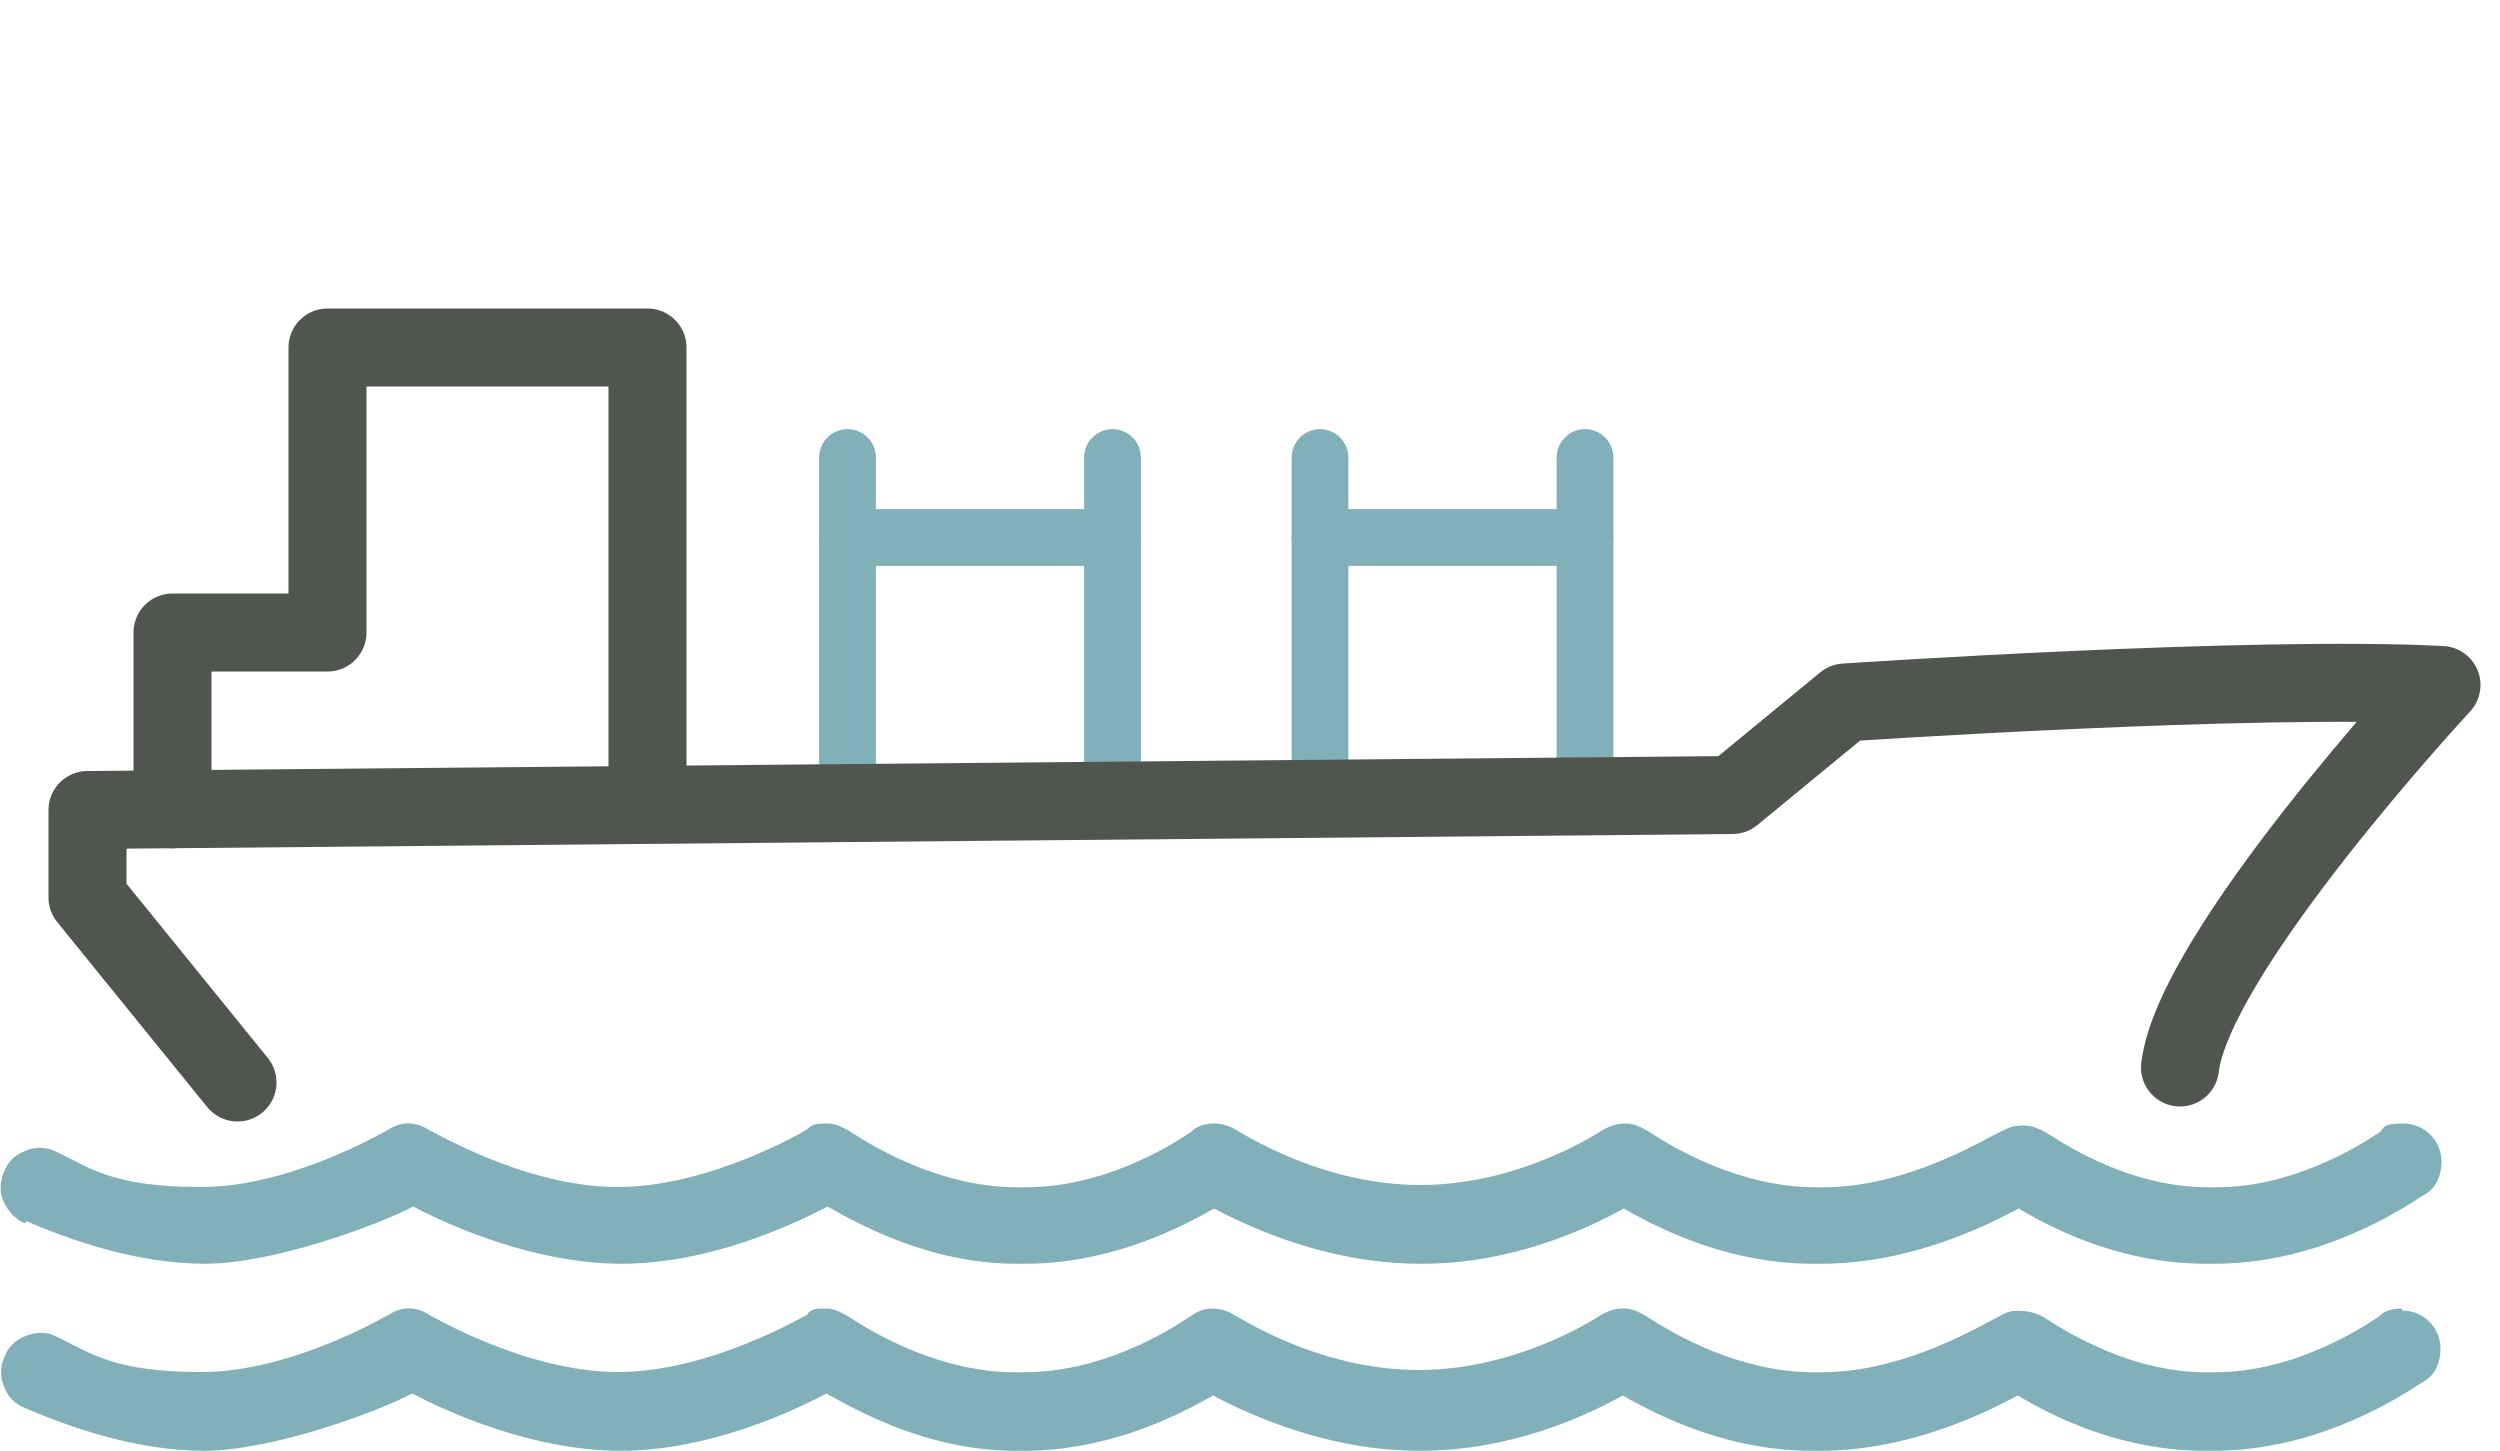
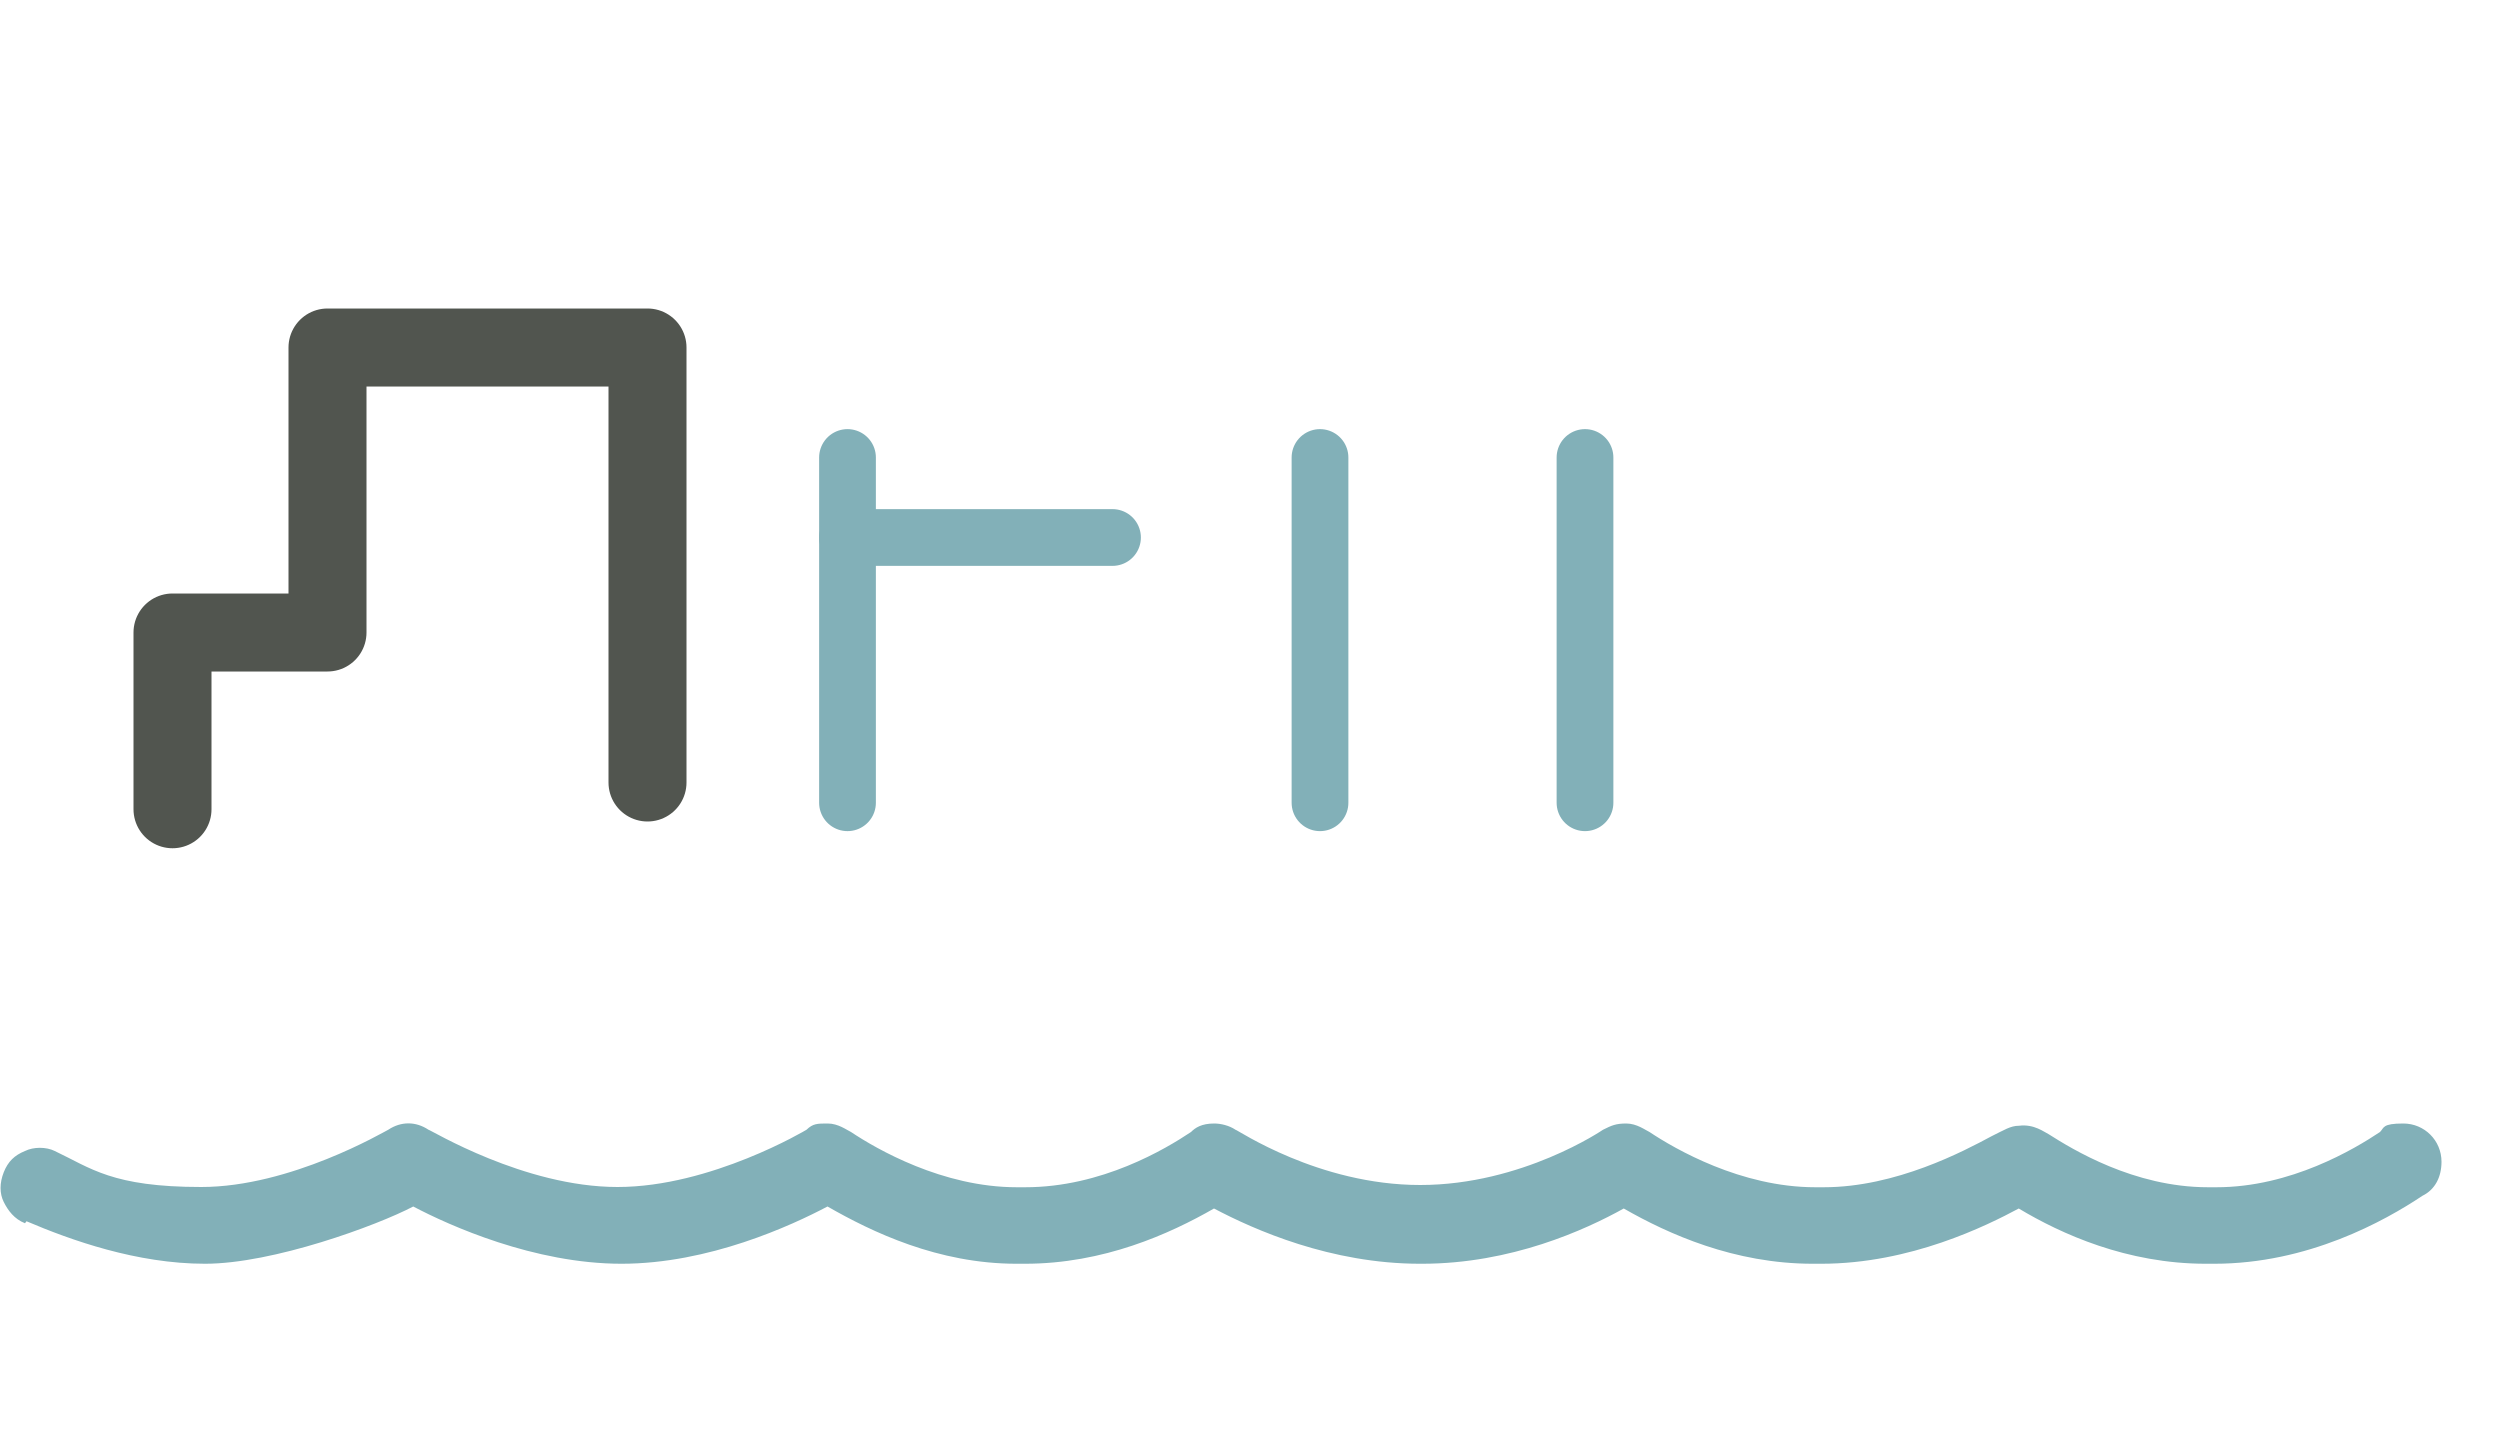
<svg xmlns="http://www.w3.org/2000/svg" id="Capa_1" viewBox="0 0 1000 580.3">
  <defs>
    <style>      .st0 {        stroke: #82b0b8;        stroke-width: 22.7px;      }      .st0, .st1 {        fill: none;        stroke-linecap: round;        stroke-linejoin: round;      }      .st2 {        fill: #82b0b8;      }      .st1 {        stroke: #51554f;        stroke-width: 31.2px;      }    </style>
  </defs>
  <line class="st0" x1="339" y1="321.1" x2="339" y2="183" />
-   <line class="st0" x1="445" y1="321.1" x2="445" y2="183" />
  <line class="st0" x1="339" y1="215" x2="445" y2="215" />
  <line class="st0" x1="528" y1="321.1" x2="528" y2="183" />
  <line class="st0" x1="634" y1="321.1" x2="634" y2="183" />
-   <line class="st0" x1="528" y1="215" x2="634" y2="215" />
  <g id="icons">
    <g>
      <path class="st2" d="M10.6,488.5c17.8,7.6,44.2,17,71.4,17s68.8-15.3,83.3-22.9c14.4,7.6,48.4,22.9,83.3,22.9s68-15.3,82.4-22.9c17.8,10.2,44.2,22.9,75.6,22.9h3.4c31.4,0,57.8-11.9,75.6-22.1,16.1,8.5,46.7,22.1,82.4,22.1h.8c35.7,0,65.4-13.6,80.7-22.1,17.8,10.2,44.2,22.1,75.6,22.1h3.4c35.7,0,66.3-15.3,79-22.1,17,10.2,43.3,22.1,74.8,22.1h3.4c37.4,0,68-17,83.3-27.2,5.1-2.5,7.6-7.6,7.6-13.6,0-8.5-6.8-15.3-15.3-15.3s-7.6,1.7-9.3,3.4c-10.2,6.8-35.7,22.1-65.4,22.1h-3.4c-29.7,0-54.4-15.3-63.7-21.2-1.7-.8-5.9-4.2-11.9-3.4-3.4,0-5.9,1.7-11,4.2-11,5.9-38.2,20.4-67.1,20.4h-3.4c-29.7,0-56.1-15.3-66.3-22.1-1.7-.8-5.1-3.4-9.3-3.4s-5.9.8-9.3,2.5c0,0-32.3,22.1-73.1,22.1s-73.1-22.1-73.9-22.1c-2.5-1.7-5.9-2.5-8.5-2.5-5.1,0-7.6,1.7-9.3,3.4-10.2,6.8-35.7,22.1-66.3,22.1h-3.4c-29.7,0-56.1-15.3-66.3-22.1-1.7-.8-5.1-3.4-9.3-3.4s-5.9,0-8.5,2.5c0,0-38.2,22.9-75.6,22.9s-74.8-22.9-75.6-22.9c-5.1-3.4-11-3.4-16.1,0-1.7.8-39.1,22.9-74.8,22.9s-44.2-7.6-58.6-14.4c-3.4-1.7-8.5-1.7-11.9,0-4.2,1.7-6.8,4.2-8.5,8.5s-1.7,8.5,0,11.9,4.2,6.8,8.5,8.5l.6-.8h0Z" />
-       <path class="st2" d="M960.6,523.4c-5.1,0-7.6,1.7-9.3,3.4-10.2,6.8-35.7,22.1-65.4,22.1h-3.4c-29.7,0-54.4-15.3-63.7-21.2-3.4-2.5-7.6-3.4-11.9-3.4s-5.9,1.7-11,4.2c-11,5.9-38.2,20.4-67.1,20.4h-3.4c-29.7,0-56.1-15.3-66.3-22.1-1.7-.8-5.1-3.4-9.3-3.4s-5.9.8-9.3,2.5c0,0-32.3,22.1-73.1,22.1s-73.1-22.1-73.9-22.1c-2.5-1.7-5.9-2.5-8.5-2.5-5.1,0-7.6,2.5-9.3,3.4-10.2,6.8-35.7,22.1-66.3,22.1h-3.4c-29.7,0-56.1-15.3-66.3-22.1-1.7-.8-5.1-3.4-9.3-3.4s-5.9,0-7.6,2.5c-1.7.8-39.1,22.9-75.6,22.9s-73.9-22.1-75.6-22.9c-5.1-3.4-11-3.4-16.1,0-1.7.8-39.1,22.9-74.8,22.9s-44.2-7.6-58.6-14.4c-3.4-1.7-7.6-1.7-11.9,0-4.2,1.7-6.8,4.2-8.5,8.5-1.7,3.4-1.7,8.5,0,11.9,1.7,4.2,4.2,6.8,8.5,8.5,17.8,7.6,44.2,17,71.4,17s68.8-15.3,83.3-22.9c14.4,7.6,48.4,22.9,83.3,22.9s68-15.3,82.4-22.9c17.8,10.2,44.2,22.9,75.6,22.9h3.4c31.4,0,57.8-11.9,75.6-22.1,16.1,8.5,46.7,22.1,82.4,22.1h.8c35.7,0,65.4-13.6,80.7-22.1,17.8,10.2,44.2,22.1,75.6,22.1h3.4c35.7,0,66.3-15.3,79-22.1,17,10.2,43.3,22.1,74.8,22.1h3.4c37.4,0,68-17,83.3-27.2,5.1-2.5,7.6-7.6,7.6-13.6,0-8.5-6.8-15.3-15.3-15.3l-.3-.8h0Z" />
    </g>
  </g>
-   <path class="st1" d="M95,433l-60-74v-35l658-6,45-37s163.2-11,238.6-7c0,0-99.1,106.7-104.6,153" />
  <polyline class="st1" points="69 323.7 69 253 131 253 131 139 259 139 259 313" />
</svg>